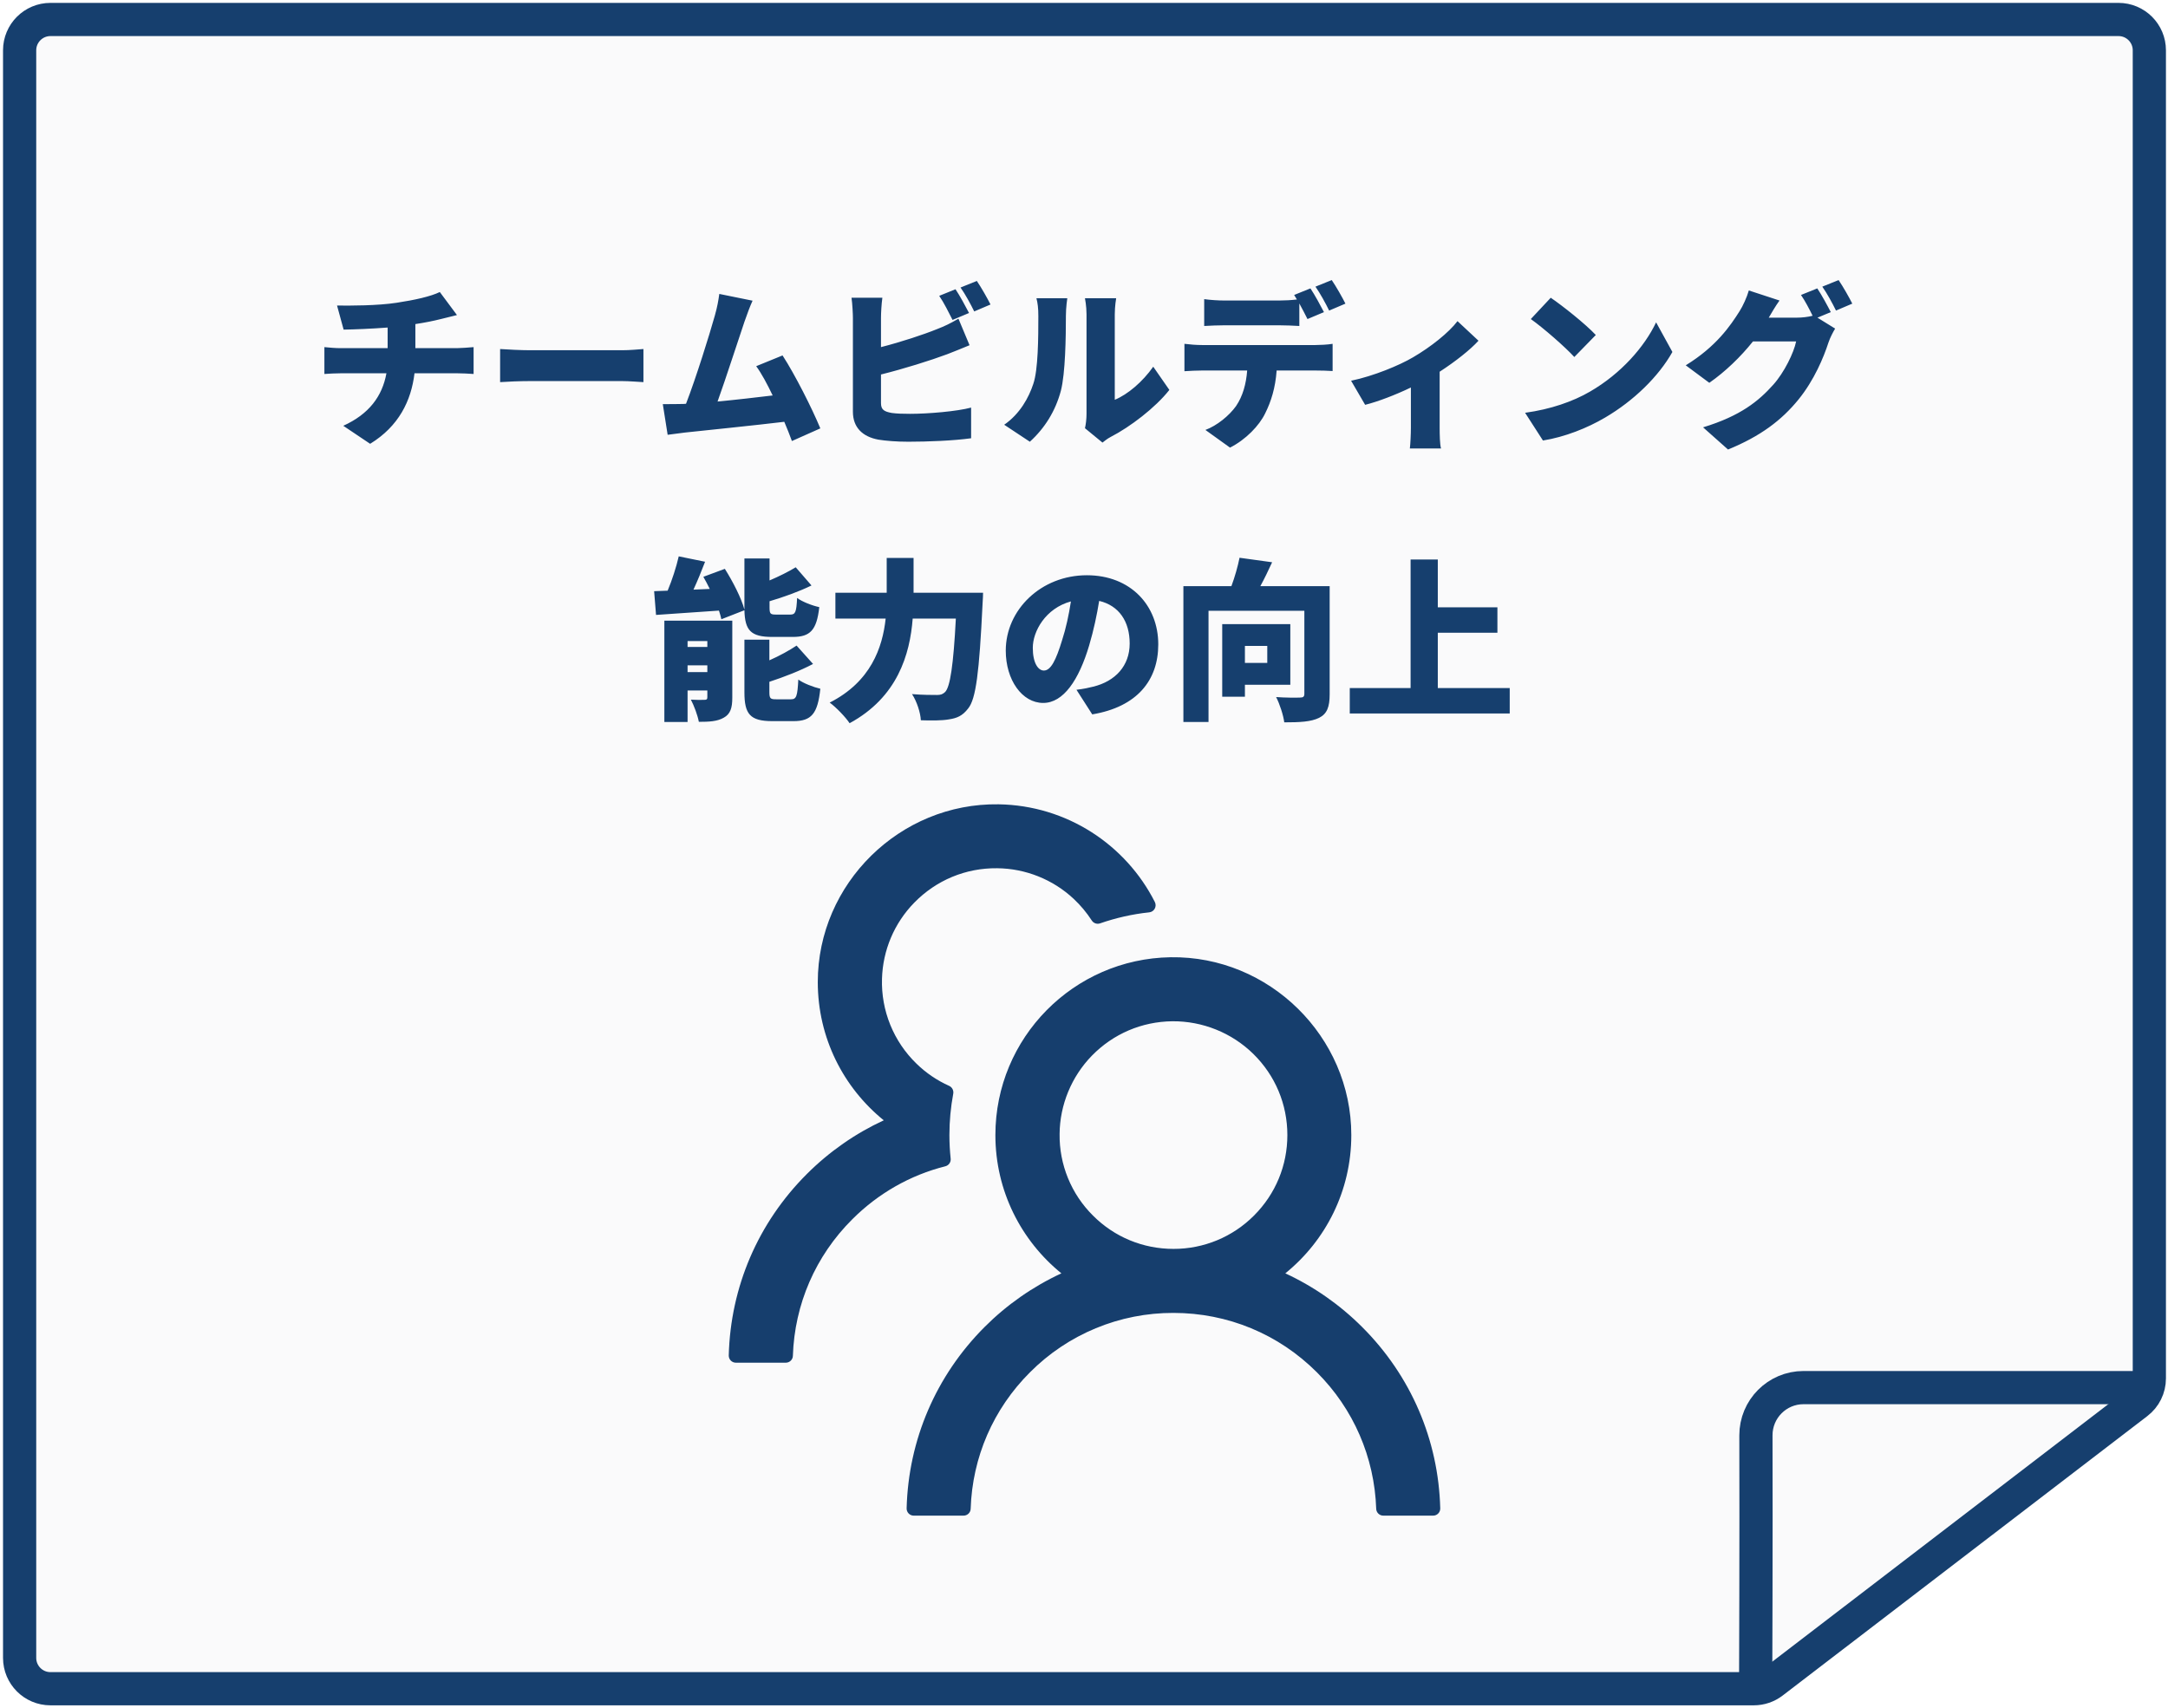
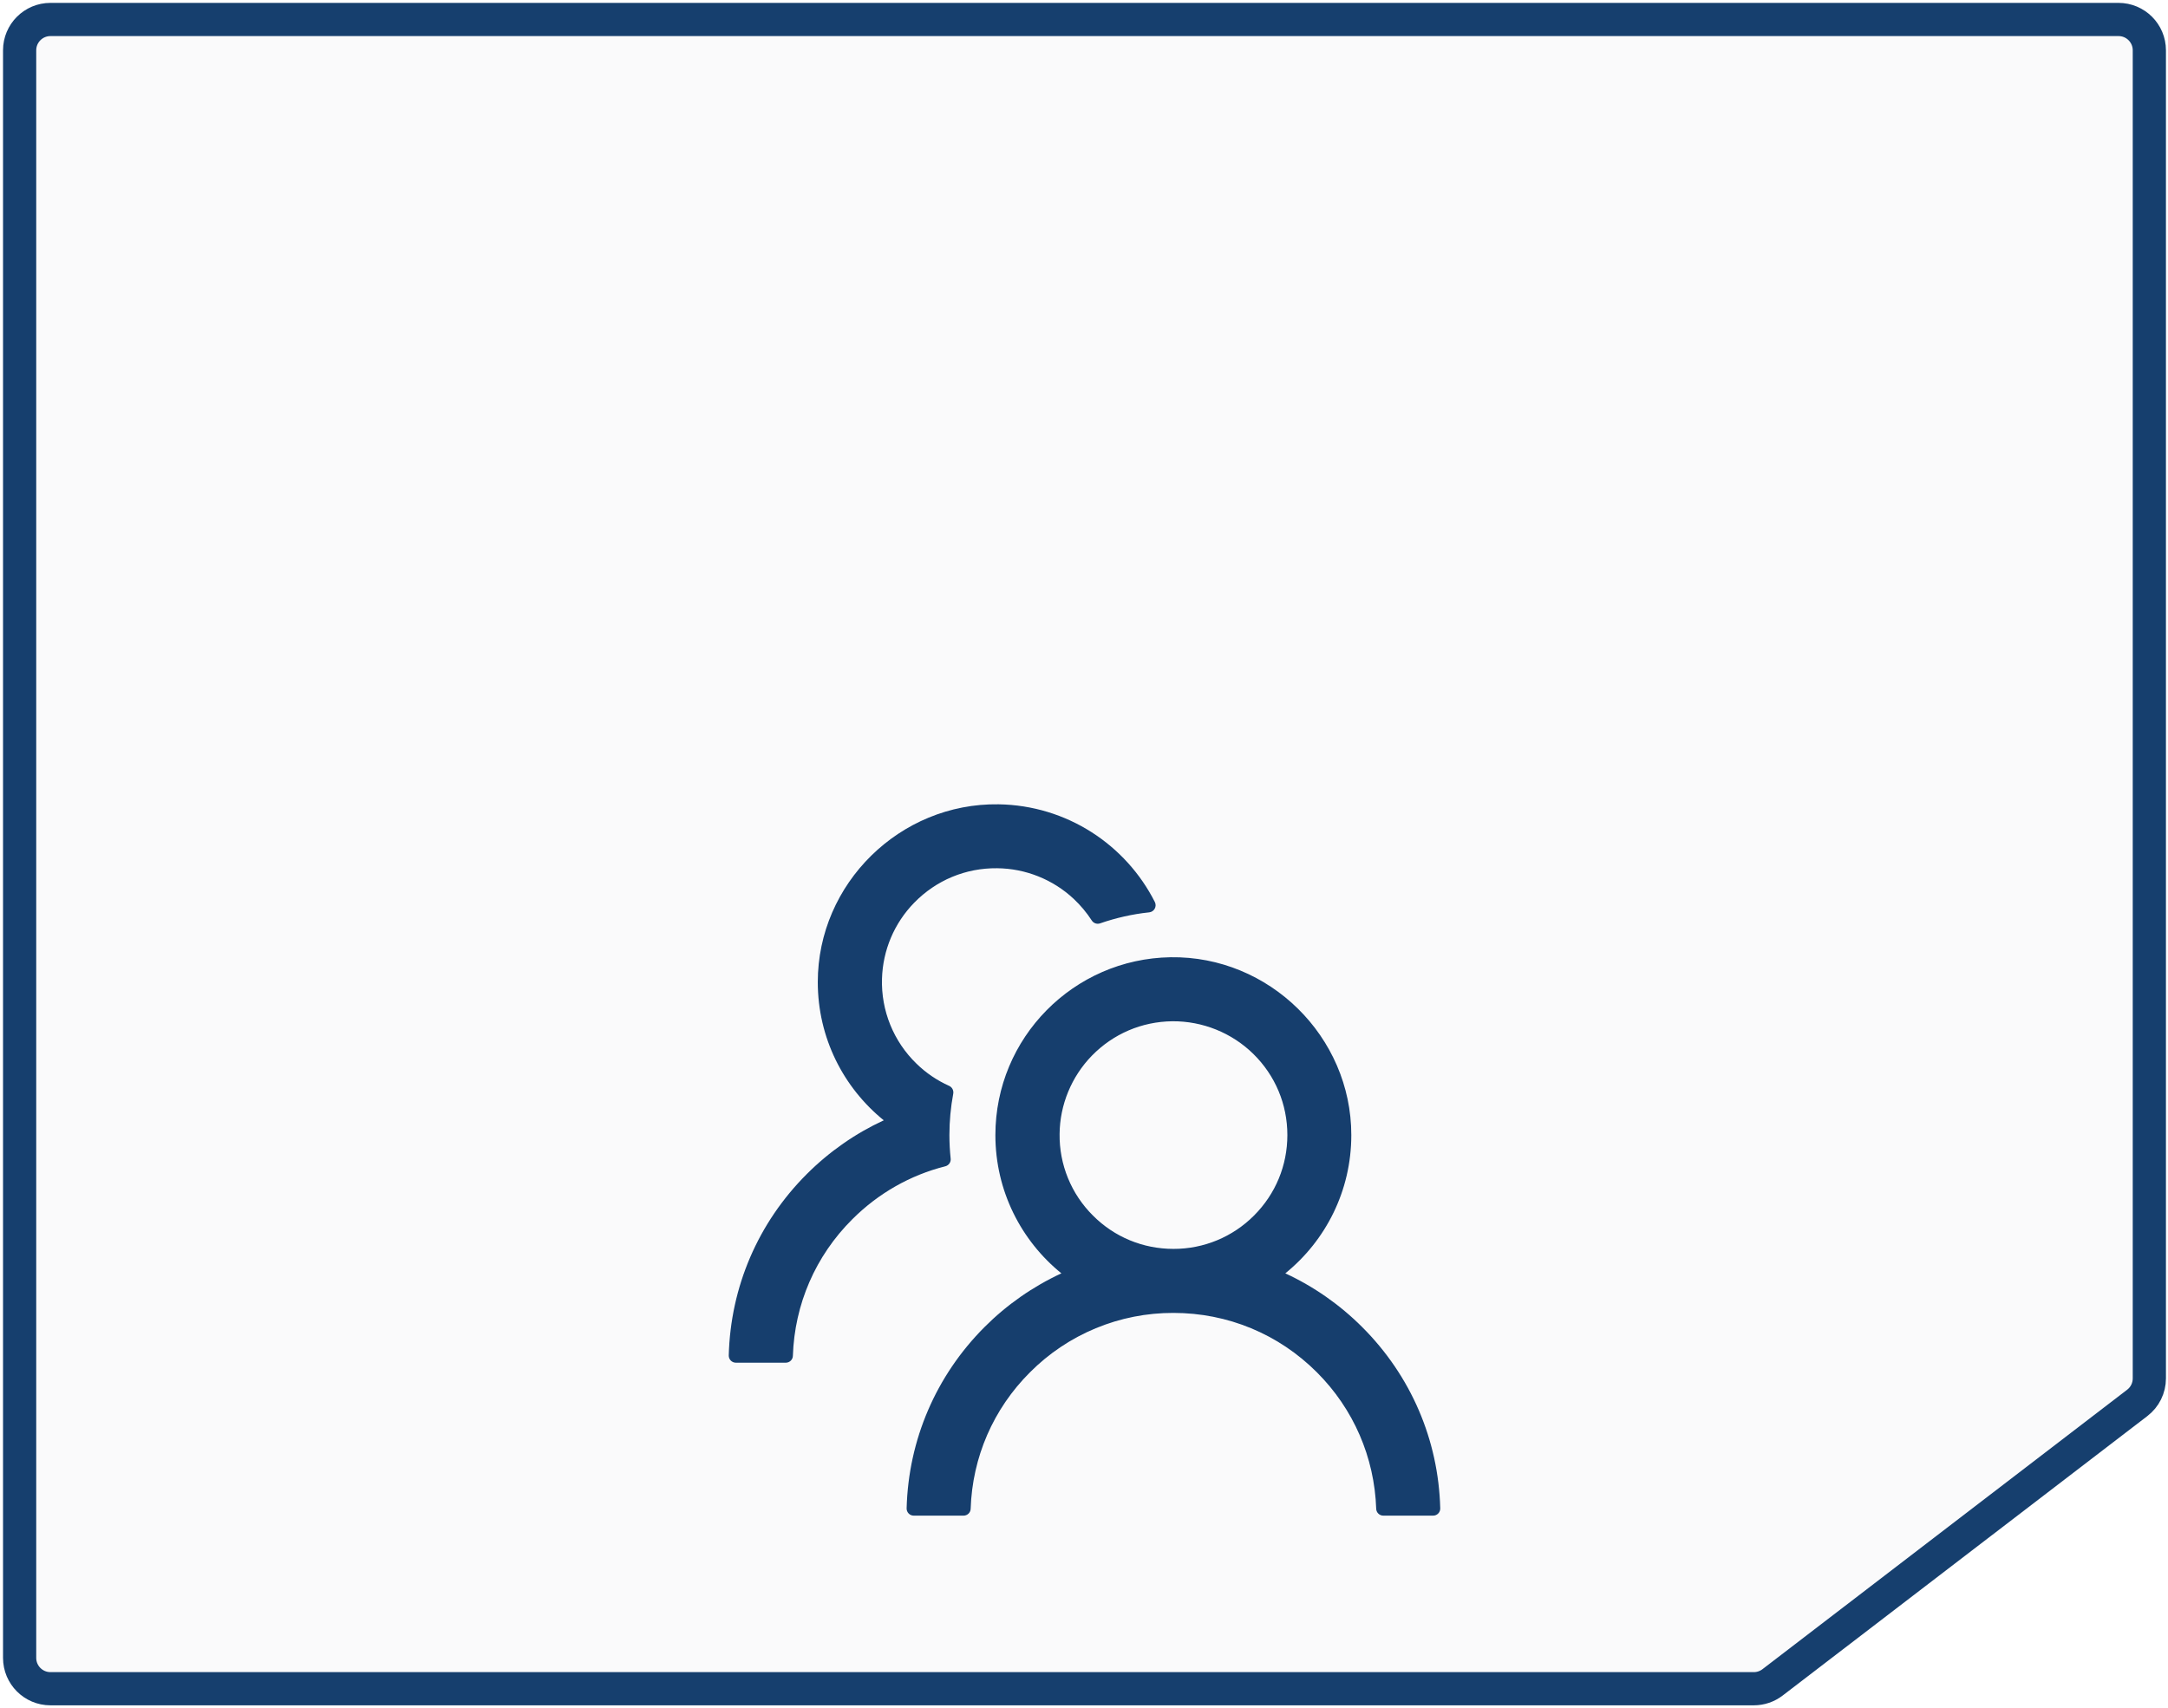
<svg xmlns="http://www.w3.org/2000/svg" width="420" height="331" viewBox="0 0 420 331" fill="none">
  <path d="M263.887 257.142C259.575 252.826 254.536 249.304 249.001 246.736C256.806 240.413 261.785 230.764 261.785 219.944C261.785 200.854 245.865 185.193 226.775 185.486C207.978 185.779 192.834 201.096 192.834 219.944C192.834 230.764 197.83 240.413 205.618 246.736C200.082 249.302 195.043 252.825 190.732 257.142C181.324 266.567 175.983 279.006 175.639 292.273C175.634 292.457 175.666 292.64 175.734 292.811C175.801 292.982 175.902 293.138 176.03 293.27C176.158 293.402 176.312 293.506 176.481 293.578C176.651 293.649 176.833 293.686 177.017 293.686H186.665C187.406 293.686 188.027 293.1 188.044 292.359C188.371 282.366 192.42 273.011 199.536 265.912C203.177 262.252 207.508 259.35 212.278 257.374C217.049 255.398 222.163 254.389 227.327 254.403C237.819 254.403 247.692 258.486 255.117 265.912C262.216 273.011 266.265 282.366 266.609 292.359C266.627 293.1 267.247 293.686 267.988 293.686H277.636C277.82 293.686 278.002 293.649 278.172 293.578C278.341 293.506 278.495 293.402 278.623 293.27C278.752 293.138 278.852 292.982 278.92 292.811C278.987 292.64 279.019 292.457 279.014 292.273C278.67 279.006 273.329 266.567 263.887 257.142ZM227.327 241.998C221.434 241.998 215.886 239.706 211.734 235.537C209.65 233.47 208.004 231.004 206.894 228.286C205.784 225.569 205.233 222.656 205.273 219.72C205.325 214.069 207.582 208.608 211.527 204.559C215.662 200.32 221.193 197.96 227.103 197.891C232.943 197.839 238.612 200.114 242.781 204.197C247.054 208.384 249.397 213.983 249.397 219.944C249.397 225.837 247.106 231.367 242.936 235.537C240.891 237.592 238.458 239.222 235.778 240.331C233.099 241.44 230.226 242.006 227.327 241.998ZM184.167 224.493C184.012 222.994 183.926 221.478 183.926 219.944C183.926 217.205 184.184 214.534 184.667 211.933C184.787 211.313 184.46 210.675 183.892 210.417C181.548 209.366 179.395 207.918 177.534 206.092C175.341 203.966 173.616 201.406 172.468 198.576C171.32 195.746 170.774 192.708 170.866 189.655C171.021 184.125 173.244 178.87 177.12 174.907C181.376 170.548 187.096 168.17 193.178 168.239C198.674 168.291 203.981 170.41 207.995 174.166C209.356 175.441 210.528 176.854 211.51 178.37C211.855 178.904 212.527 179.128 213.112 178.921C216.145 177.87 219.349 177.13 222.64 176.785C223.605 176.682 224.156 175.648 223.726 174.786C218.126 163.708 206.686 156.058 193.454 155.851C174.347 155.559 158.427 171.22 158.427 190.293C158.427 201.113 163.406 210.761 171.211 217.084C165.732 219.617 160.684 223.115 156.307 227.491C146.866 236.915 141.525 249.355 141.18 262.639C141.176 262.822 141.208 263.005 141.275 263.177C141.342 263.348 141.443 263.504 141.571 263.636C141.7 263.767 141.853 263.872 142.023 263.943C142.192 264.015 142.375 264.051 142.558 264.051H152.224C152.965 264.051 153.585 263.466 153.602 262.725C153.93 252.732 157.979 243.376 165.094 236.278C170.16 231.212 176.362 227.698 183.133 225.992C183.805 225.82 184.253 225.182 184.167 224.493Z" fill="#163F6E" />
  <path d="M3.802 9.747C3.802 6.449 6.476 3.774 9.775 3.774H410.413C413.712 3.774 416.386 6.449 416.386 9.747V267.098C416.386 268.956 415.522 270.708 414.047 271.838L343.392 325.993C342.349 326.793 341.072 327.226 339.758 327.226H9.775C6.476 327.226 3.802 324.552 3.802 321.253V9.747Z" fill="#073160" fill-opacity="0.02" stroke="#163F6E" stroke-width="6.432" />
-   <path d="M340.121 325.848C340.121 325.848 340.232 297.732 340.17 278.136C340.154 273.03 344.282 268.876 349.388 268.876H415.93" stroke="#163F6E" stroke-width="6.432" />
-   <path d="M80.469 67.463H88.493C89.198 67.463 90.977 67.329 91.749 67.262V72.466C90.742 72.399 89.567 72.331 88.593 72.331H80.301C79.663 77.67 77.246 82.605 71.706 85.996L66.502 82.504C71.471 80.255 74.056 76.797 74.862 72.331H66.066C65.059 72.331 63.749 72.399 62.843 72.466V67.262C63.85 67.363 64.958 67.463 66.032 67.463H75.097V63.468C71.975 63.703 68.684 63.837 66.569 63.871L65.294 59.204C67.879 59.238 73.116 59.238 76.843 58.667C80.402 58.13 83.49 57.425 85.203 56.586L88.526 61.051C87.15 61.387 86.143 61.655 85.538 61.789C83.96 62.192 82.248 62.528 80.469 62.797V67.463ZM96.886 74.044V67.631C98.229 67.732 101.049 67.866 102.694 67.866H120.522C122.032 67.866 123.677 67.698 124.651 67.631V74.044C123.778 74.01 121.898 73.842 120.522 73.842H102.694C100.78 73.842 98.263 73.943 96.886 74.044ZM158.92 83.008L153.414 85.459C153.011 84.351 152.508 83.075 151.937 81.732C146.397 82.403 136.762 83.377 132.699 83.814C131.86 83.914 130.45 84.116 129.342 84.25L128.402 78.308C129.611 78.308 131.256 78.308 132.397 78.274L132.901 78.24C134.848 73.204 137.467 64.778 138.474 61.185C138.978 59.406 139.179 58.197 139.347 56.955L145.793 58.264C145.289 59.372 144.752 60.816 144.215 62.36C143.074 65.684 140.623 73.339 139.011 77.804C142.604 77.468 146.599 76.998 149.687 76.629C148.613 74.379 147.505 72.331 146.498 70.955L151.601 68.873C154.018 72.6 157.309 79.113 158.92 83.008ZM187.726 60.648L184.536 61.991C183.831 60.614 182.858 58.634 181.951 57.324L185.107 56.048C185.947 57.291 187.122 59.473 187.726 60.648ZM170.671 72.567V78.106C170.671 79.415 171.309 79.751 172.752 80.02C173.726 80.154 174.901 80.188 176.311 80.188C179.803 80.188 185.376 79.718 188.129 78.979V84.921C184.805 85.391 179.702 85.593 175.975 85.593C173.692 85.593 171.644 85.425 170.167 85.19C167.078 84.619 165.232 82.806 165.232 79.785V61.622C165.232 60.883 165.131 58.835 164.963 57.694H170.939C170.771 58.835 170.671 60.648 170.671 61.622V67.262C174.599 66.255 178.896 64.845 181.616 63.737C182.925 63.233 184.134 62.662 185.678 61.756L187.827 66.893C186.349 67.497 184.671 68.202 183.496 68.638C180.273 69.847 175.102 71.459 170.671 72.567ZM186.081 55.713L189.237 54.437C190.11 55.713 191.318 57.861 191.889 59.003L188.733 60.346C188.062 58.969 186.987 56.989 186.081 55.713ZM199.51 85.593L194.541 82.303C197.596 80.188 199.309 77.032 200.182 74.379C201.122 71.626 201.155 65.449 201.155 61.252C201.155 59.674 201.021 58.701 200.786 57.794H206.762C206.762 57.794 206.493 59.574 206.493 61.185C206.493 65.315 206.393 72.331 205.52 75.722C204.479 79.617 202.431 82.941 199.51 85.593ZM213.577 85.761L210.186 82.974C210.354 82.269 210.489 81.228 210.489 80.188V60.917C210.489 59.272 210.186 57.794 210.186 57.794H216.23C216.23 57.794 215.961 59.305 215.961 60.95V77.468C218.479 76.427 221.333 74.01 223.414 71.056L226.537 75.555C223.817 79.013 218.915 82.739 215.189 84.653C214.417 85.056 214.047 85.425 213.577 85.761ZM260.647 58.835L257.491 60.178C256.82 58.801 255.745 56.821 254.839 55.545L257.995 54.269C258.868 55.545 260.076 57.694 260.647 58.835ZM247.822 63.032H237.179C236.004 63.032 234.393 63.099 233.285 63.166V57.962C234.426 58.13 236.038 58.231 237.179 58.231H247.822C248.93 58.231 250.138 58.164 251.246 58.029C251.079 57.727 250.877 57.425 250.709 57.156L253.865 55.881C254.704 57.123 255.879 59.305 256.484 60.48L253.294 61.823C252.858 60.95 252.287 59.842 251.716 58.801V63.166C250.474 63.099 249.098 63.032 247.822 63.032ZM232.848 66.859H254.839C255.544 66.859 257.222 66.792 258.162 66.624V71.895C257.256 71.828 255.846 71.794 254.839 71.794H247.318C247.083 75.152 246.244 77.804 245.103 80.087C243.961 82.471 241.342 85.19 238.287 86.734L233.52 83.31C235.769 82.471 238.119 80.557 239.462 78.677C240.772 76.73 241.409 74.413 241.611 71.794H232.848C231.875 71.794 230.397 71.861 229.457 71.929V66.624C230.498 66.758 231.808 66.859 232.848 66.859ZM282.358 62.226L286.421 66.02C284.843 67.766 281.955 70.049 278.9 72.029V82.873C278.9 84.149 278.934 86.164 279.169 86.902H273.126C273.226 86.164 273.327 84.149 273.327 82.873V75.085C270.406 76.495 266.915 77.838 264.464 78.442L261.744 73.775C266.109 72.869 271.111 70.787 273.73 69.243C277.188 67.228 280.68 64.442 282.358 62.226ZM300.421 57.694C302.737 59.272 307.135 62.763 309.15 64.912L304.987 69.176C303.207 67.228 298.977 63.535 296.56 61.823L300.421 57.694ZM295.452 79.986C300.387 79.315 304.718 77.804 308.008 75.89C314.051 72.399 318.584 67.195 320.833 62.461L323.989 68.202C321.303 72.969 316.536 77.636 310.929 80.926C307.505 82.941 303.14 84.686 298.91 85.358L295.452 79.986ZM354.675 60.48L352.09 61.554L355.514 63.67C355.078 64.408 354.541 65.415 354.205 66.423C353.298 69.209 351.485 73.641 348.397 77.435C345.14 81.43 341.078 84.519 334.766 87.104L329.931 82.806C337.183 80.591 340.675 77.737 343.529 74.547C345.644 72.197 347.524 68.336 347.96 66.154H339.601C337.217 69.142 334.229 72.029 331.14 74.178L326.574 70.787C332.517 67.128 335.236 63.099 337.015 60.279C337.62 59.339 338.426 57.593 338.795 56.283L344.737 58.231C343.965 59.305 343.159 60.681 342.656 61.554H348.061C349.068 61.554 350.277 61.42 351.15 61.185C350.512 59.876 349.673 58.264 348.9 57.156L352.056 55.881C352.896 57.123 354.071 59.305 354.675 60.48ZM353.03 55.545L356.186 54.269C357.059 55.545 358.267 57.694 358.838 58.835L355.682 60.178C355.011 58.801 353.936 56.821 353.03 55.545ZM144.214 118.248L139.749 119.993C139.648 119.49 139.481 118.919 139.279 118.315C134.915 118.617 130.517 118.919 127.092 119.154L126.723 114.554C127.528 114.521 128.401 114.487 129.341 114.454C130.214 112.372 131.02 109.854 131.49 107.806L136.593 108.847C135.888 110.694 135.116 112.574 134.344 114.252L137.5 114.118C137.097 113.312 136.694 112.506 136.258 111.768L140.421 110.224C141.965 112.674 143.61 115.864 144.214 118.113V117.777V108.209H149.082V112.473C150.963 111.667 152.776 110.761 154.152 109.921L157.207 113.447C154.723 114.655 151.802 115.696 149.082 116.502V117.71C149.082 118.953 149.25 119.087 150.358 119.087H153.111C154.085 119.087 154.286 118.617 154.421 115.864C155.394 116.602 157.409 117.375 158.718 117.643C158.214 122.142 156.939 123.418 153.581 123.418H149.62C145.423 123.418 144.315 122.142 144.214 118.248ZM133.202 130.233H137.03V128.924H133.202V130.233ZM137.03 124.224H133.202V125.365H137.03V124.224ZM141.864 120.262V135.202C141.864 137.183 141.495 138.358 140.219 139.063C138.943 139.801 137.365 139.869 135.385 139.869C135.15 138.593 134.445 136.713 133.84 135.571C134.814 135.638 136.09 135.638 136.493 135.605C136.895 135.605 137.03 135.504 137.03 135.101V133.792H133.202V139.902H128.704V120.262H141.864ZM150.392 135.504H153.246C154.286 135.504 154.488 134.9 154.656 131.677C155.663 132.415 157.61 133.154 158.919 133.456C158.416 138.324 157.174 139.734 153.716 139.734H149.62C145.289 139.734 144.214 138.358 144.214 134.128V123.955H149.049V127.95C151.03 127.077 152.91 126.036 154.32 125.096L157.509 128.655C154.958 129.998 151.903 131.173 149.049 132.113V134.094C149.049 135.37 149.25 135.504 150.392 135.504ZM176.982 114.857H190.445C190.445 114.857 190.411 116.468 190.344 117.106C189.706 130.3 189.068 135.437 187.557 137.284C186.449 138.727 185.375 139.164 183.797 139.399C182.488 139.634 180.406 139.634 178.392 139.566C178.325 138.123 177.62 135.907 176.68 134.497C178.728 134.665 180.608 134.665 181.548 134.665C182.219 134.665 182.622 134.531 183.092 134.094C184.066 133.12 184.704 128.89 185.174 119.859H176.814C176.277 126.842 173.86 135.101 164.593 140.137C163.788 138.929 161.941 137.015 160.732 136.142C168.689 132.113 170.972 125.499 171.577 119.859H161.84V114.857H171.778V108.108H176.982V114.857ZM205.754 124.056C206.493 121.806 207.063 119.154 207.466 116.535C202.531 117.878 200.08 122.343 200.08 125.533C200.08 128.42 201.087 129.931 202.229 129.931C203.572 129.931 204.579 127.917 205.754 124.056ZM211.596 138.425L208.541 133.658C209.951 133.49 210.857 133.288 211.797 133.053C216.027 132.013 218.848 129.058 218.848 124.694C218.848 120.396 216.766 117.341 212.939 116.435C212.502 119.12 211.898 122.041 210.991 125.096C209.011 131.744 206.023 136.209 202.095 136.209C197.999 136.209 194.843 131.744 194.843 126.07C194.843 118.18 201.658 111.466 210.555 111.466C219.015 111.466 224.387 117.307 224.387 124.861C224.387 131.845 220.258 136.981 211.596 138.425ZM245.505 125.164H241.174V128.454H245.505V125.164ZM249.97 132.684H241.174V135.001H236.776V120.933H249.97V132.684ZM257.591 113.581V134.531C257.591 136.981 257.087 138.324 255.543 139.096C253.965 139.869 251.816 139.969 248.795 139.969C248.627 138.593 247.888 136.343 247.217 135.068C248.929 135.202 251.212 135.202 251.85 135.168C252.454 135.168 252.689 135.001 252.689 134.43V118.348H234.123V139.902H229.255V113.581H238.555C239.227 111.768 239.797 109.753 240.133 108.075L246.445 108.948C245.706 110.559 244.934 112.171 244.162 113.581H257.591ZM278.541 133.322H292.474V138.257H261.486V133.322H273.27V108.411H278.541V117.677H290.09V122.612H278.541V133.322Z" fill="#163F6E" />
</svg>